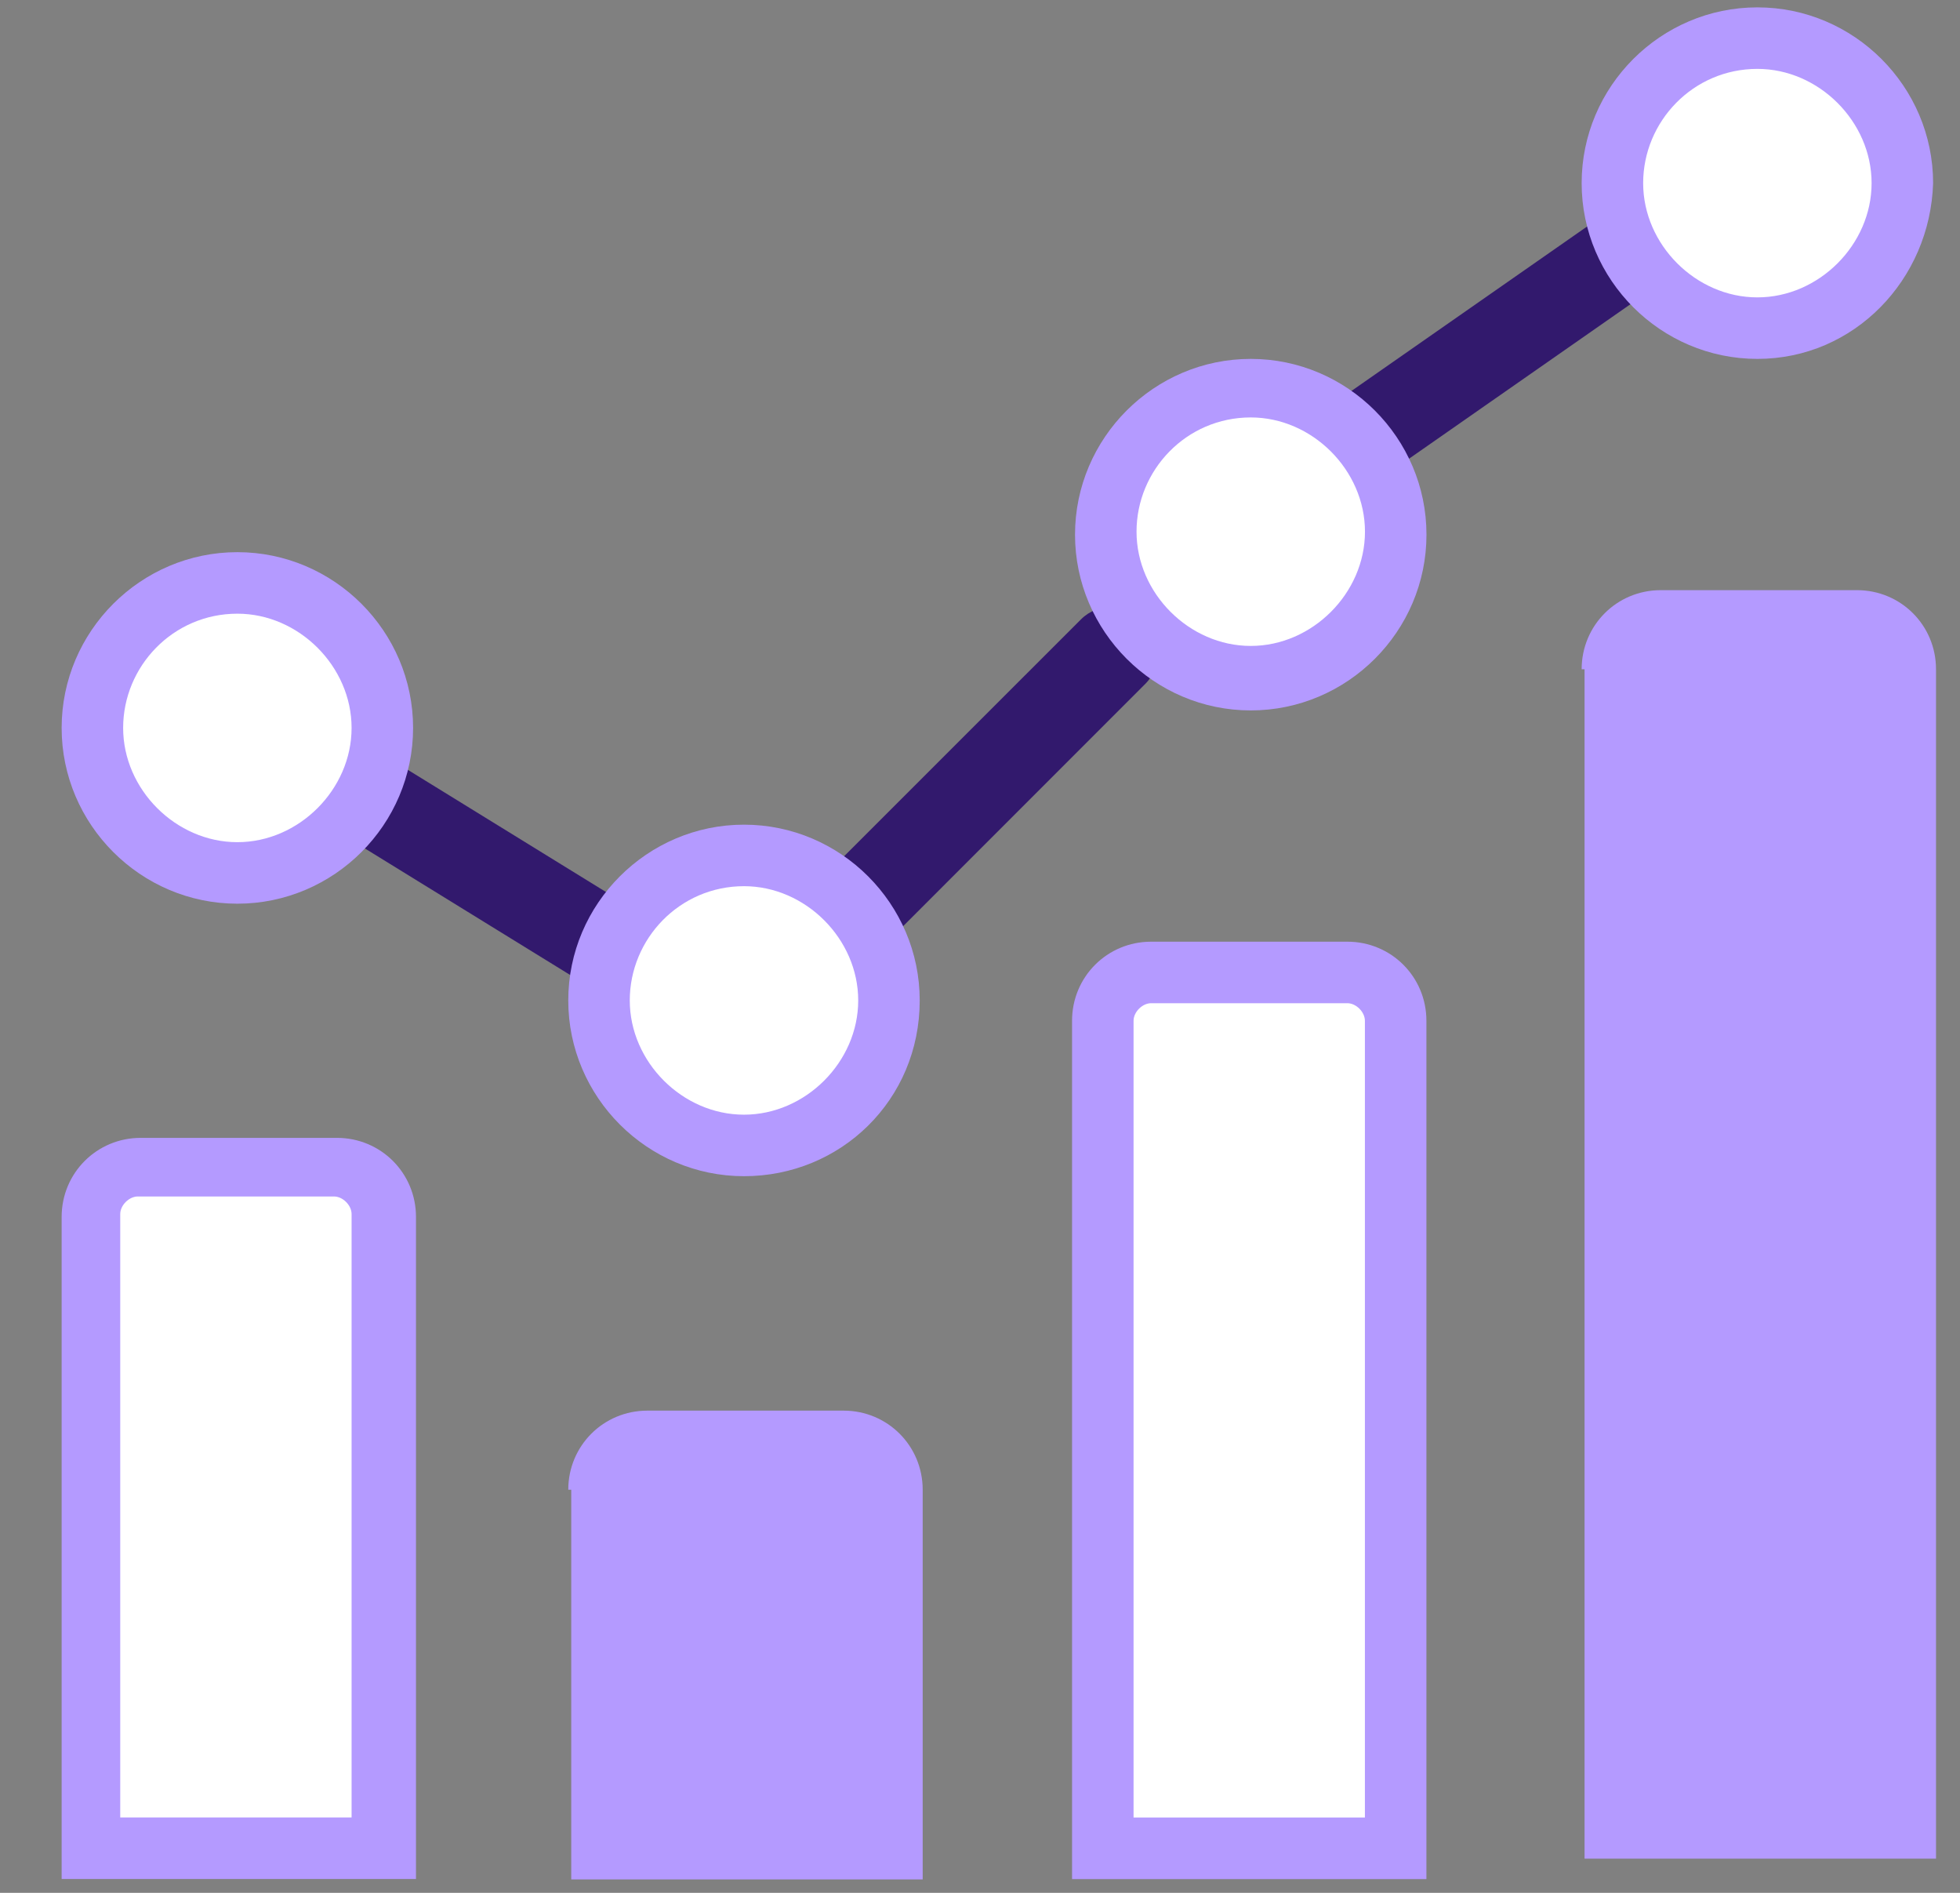
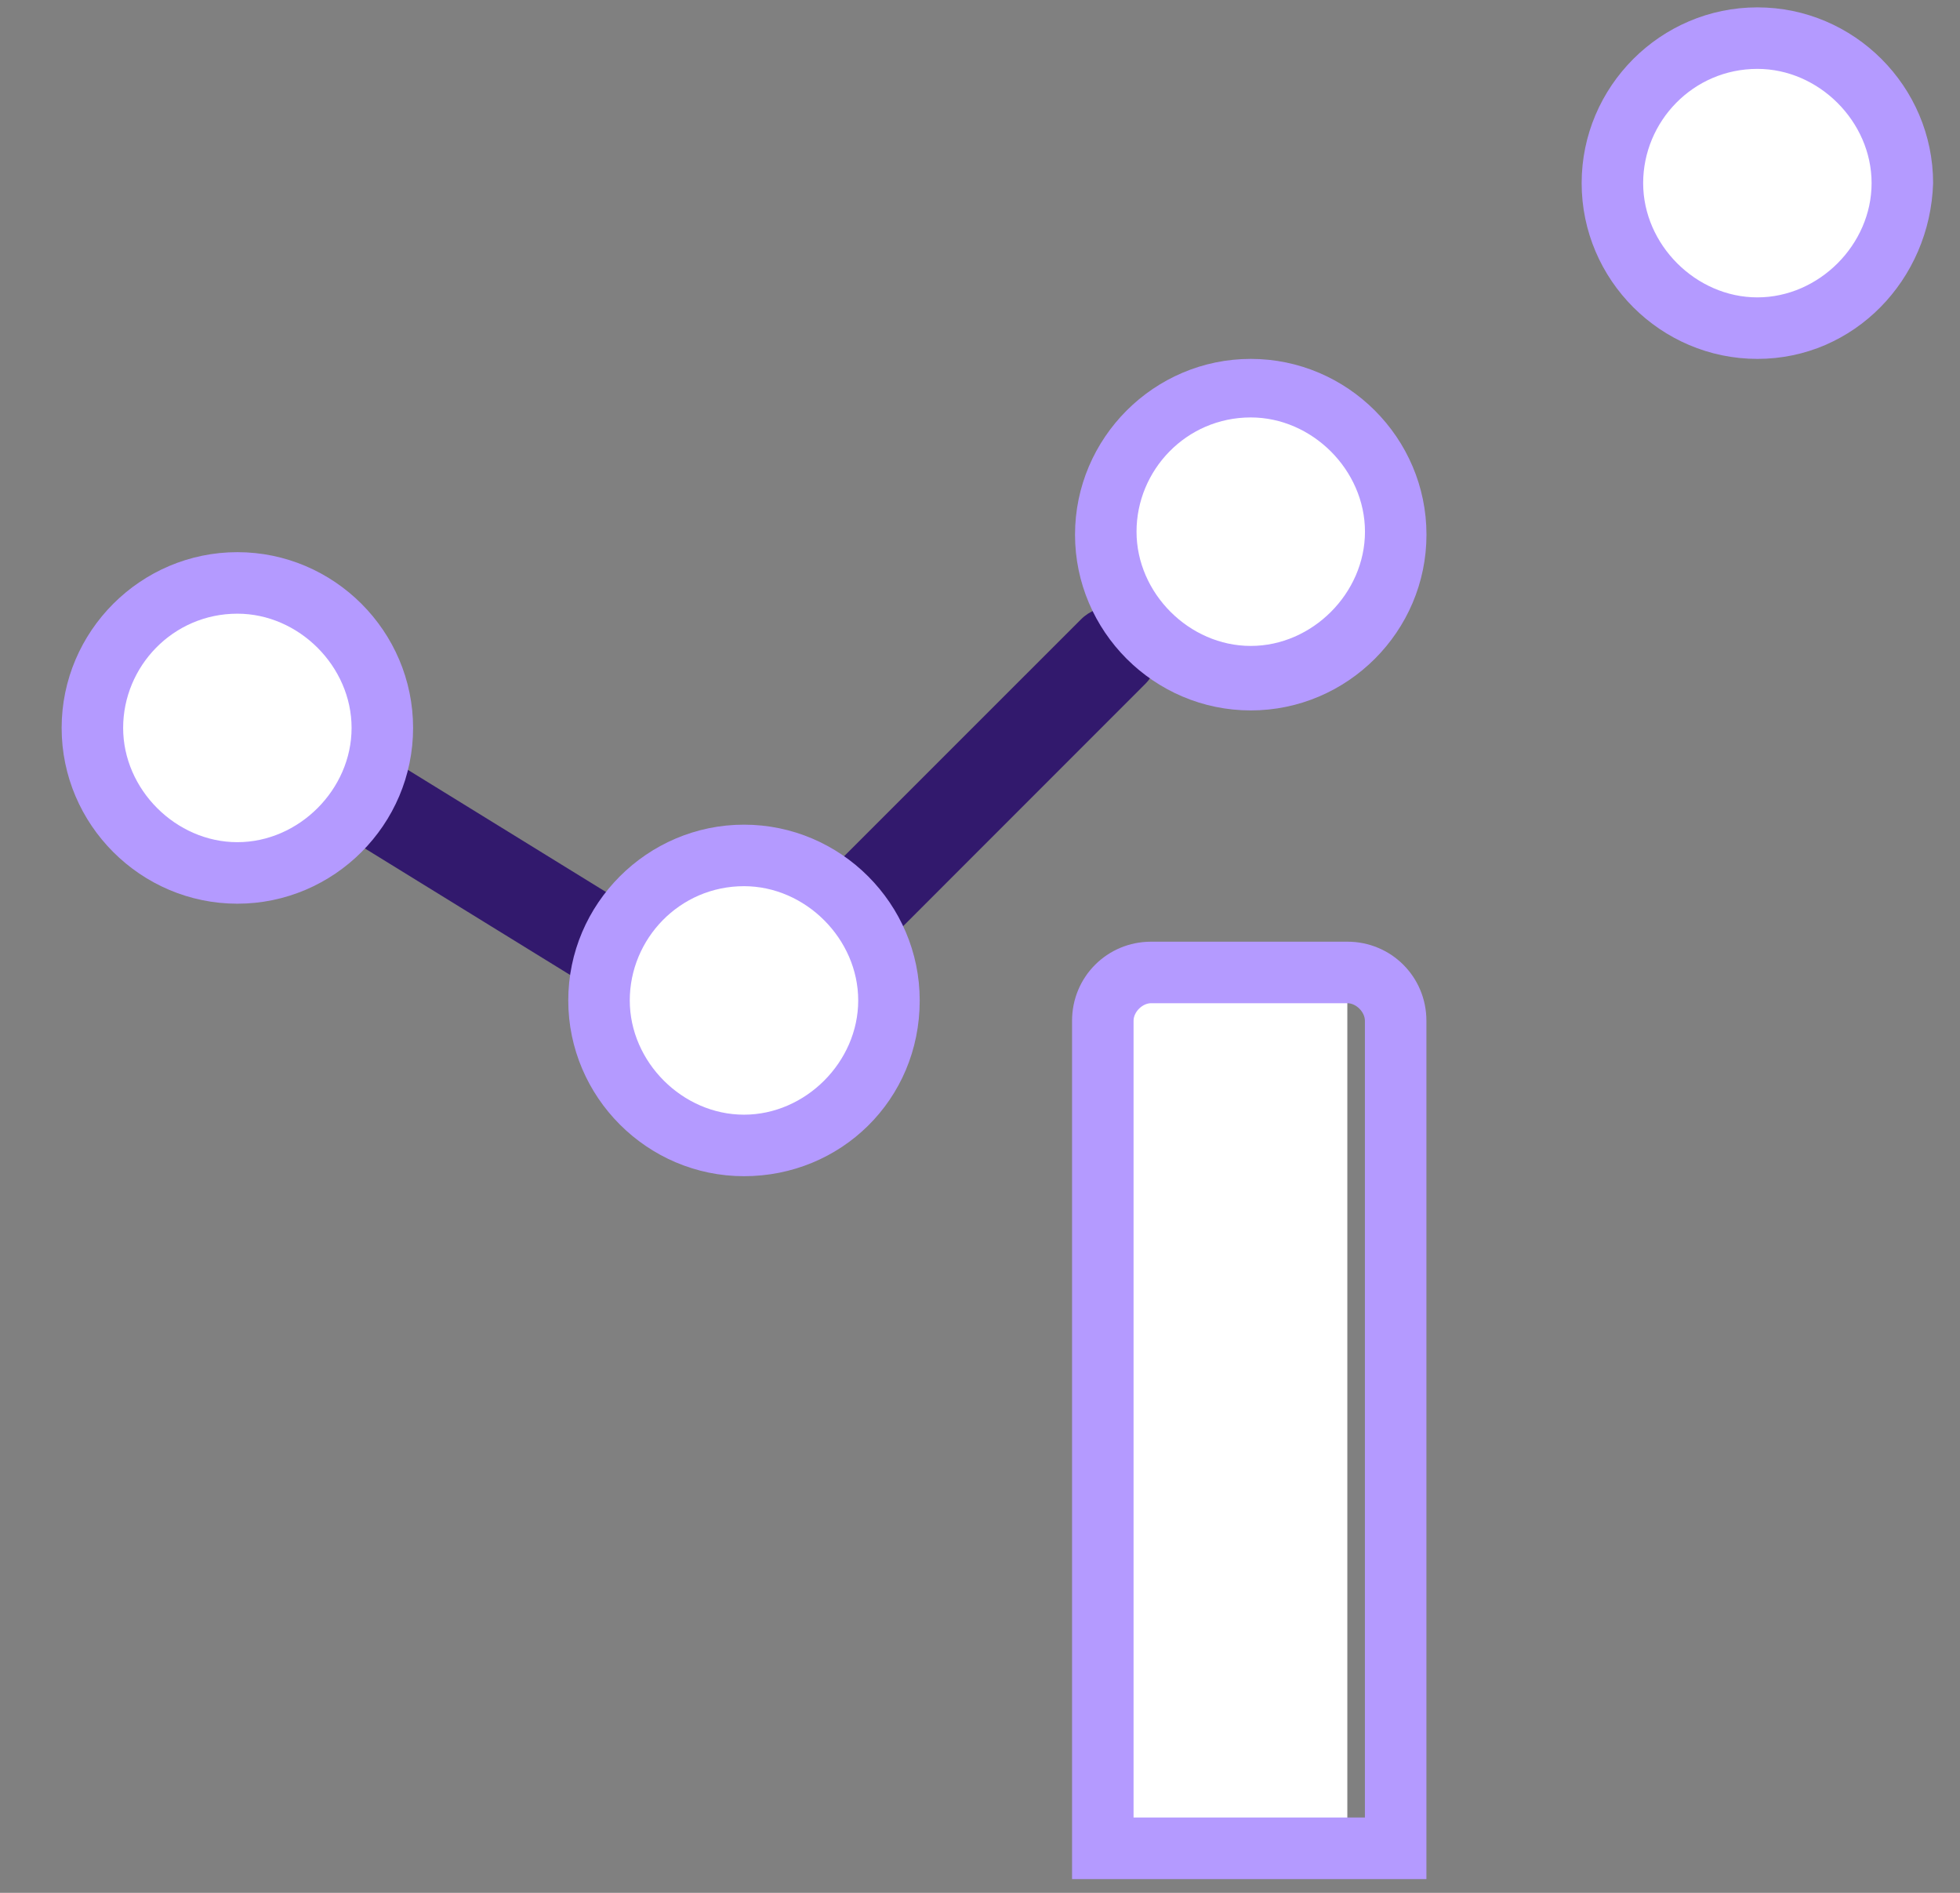
<svg xmlns="http://www.w3.org/2000/svg" width="29" height="28" viewBox="0 0 29 28" fill="none">
  <rect x="0" y="0" width="29" height="28" fill="#808080" stroke="none" />
-   <path d="M2.038 17.266H4.942C5.332 17.266 5.635 17.569 5.635 17.959V27.319H1.345V17.959C1.345 17.612 1.648 17.266 2.038 17.266Z" fill="white" />
-   <path d="M6.112 27.795H0.912V18.002C0.912 17.352 1.432 16.832 2.082 16.832H4.985C5.635 16.832 6.155 17.352 6.155 18.002V27.795H6.112ZM1.779 26.885H5.202V17.959C5.202 17.829 5.072 17.699 4.942 17.699H2.039C1.909 17.699 1.779 17.829 1.779 17.959V26.885Z" fill="#B49AFF" />
-   <path d="M8.408 22.037C8.408 21.387 8.928 20.867 9.578 20.867H12.482C13.132 20.867 13.652 21.387 13.652 22.037V27.801H8.452V22.037H8.408Z" fill="#B49AFF" />
-   <path d="M17.032 14.406H19.935C20.325 14.406 20.629 14.71 20.629 15.1V27.32H16.339V15.1C16.339 14.71 16.642 14.406 17.032 14.406Z" fill="white" />
+   <path d="M17.032 14.406H19.935V27.32H16.339V15.1C16.339 14.71 16.642 14.406 17.032 14.406Z" fill="white" />
  <path d="M21.062 27.797H15.862V15.1C15.862 14.45 16.382 13.93 17.032 13.93H19.935C20.585 13.93 21.105 14.45 21.105 15.1V27.797H21.062ZM16.772 26.886H20.195V15.1C20.195 14.97 20.065 14.84 19.935 14.84H17.032C16.902 14.84 16.772 14.97 16.772 15.1V26.886Z" fill="#B49AFF" />
-   <path d="M23.402 9.9C23.402 9.25 23.922 8.73 24.572 8.73H27.475C28.125 8.73 28.645 9.25 28.645 9.9V27.494H23.445V9.9H23.402Z" fill="#B49AFF" />
-   <path d="M20.195 7.129C19.979 7.129 19.762 7.042 19.632 6.826C19.415 6.522 19.502 6.089 19.805 5.916L23.532 3.316C23.835 3.099 24.269 3.186 24.442 3.489C24.659 3.792 24.572 4.226 24.269 4.399L20.542 6.999C20.499 7.086 20.369 7.129 20.195 7.129Z" fill="#32196D" />
  <path d="M8.972 14.625C8.842 14.625 8.712 14.582 8.625 14.539L4.898 12.242C4.595 12.069 4.465 11.635 4.682 11.332C4.898 11.029 5.288 10.899 5.592 11.115L9.318 13.412C9.622 13.585 9.752 14.019 9.535 14.322C9.405 14.495 9.188 14.625 8.972 14.625Z" fill="#32196D" />
  <path d="M12.742 14.06C12.569 14.06 12.395 13.974 12.265 13.844C12.005 13.584 12.005 13.15 12.265 12.89L15.992 9.164C16.252 8.904 16.685 8.904 16.945 9.164C17.205 9.424 17.205 9.857 16.945 10.117L13.219 13.844C13.045 13.974 12.872 14.06 12.742 14.06Z" fill="#32196D" />
  <path d="M3.512 12.935C4.708 12.935 5.678 11.965 5.678 10.768C5.678 9.572 4.708 8.602 3.512 8.602C2.315 8.602 1.345 9.572 1.345 10.768C1.345 11.965 2.315 12.935 3.512 12.935Z" fill="white" />
  <path d="M3.512 13.368C2.082 13.368 0.912 12.198 0.912 10.768C0.912 9.338 2.082 8.168 3.512 8.168C4.942 8.168 6.112 9.338 6.112 10.768C6.112 12.198 4.942 13.368 3.512 13.368ZM3.512 9.078C2.559 9.078 1.822 9.858 1.822 10.768C1.822 11.678 2.602 12.458 3.512 12.458C4.422 12.458 5.202 11.678 5.202 10.768C5.202 9.858 4.422 9.078 3.512 9.078Z" fill="#B49AFF" />
  <path d="M11.008 17.009C12.204 17.009 13.175 16.039 13.175 14.842C13.175 13.646 12.204 12.676 11.008 12.676C9.811 12.676 8.841 13.646 8.841 14.842C8.841 16.039 9.811 17.009 11.008 17.009Z" fill="white" />
  <path d="M11.008 17.399C9.578 17.399 8.408 16.229 8.408 14.799C8.408 13.369 9.578 12.199 11.008 12.199C12.438 12.199 13.608 13.369 13.608 14.799C13.608 16.273 12.438 17.399 11.008 17.399ZM11.008 13.109C10.055 13.109 9.318 13.889 9.318 14.799C9.318 15.709 10.098 16.489 11.008 16.489C11.918 16.489 12.698 15.709 12.698 14.799C12.698 13.889 11.918 13.109 11.008 13.109Z" fill="#B49AFF" />
  <path d="M18.505 10.076C19.702 10.076 20.672 9.105 20.672 7.909C20.672 6.712 19.702 5.742 18.505 5.742C17.309 5.742 16.339 6.712 16.339 7.909C16.339 9.105 17.309 10.076 18.505 10.076Z" fill="white" />
  <path d="M18.506 10.509C17.076 10.509 15.906 9.339 15.906 7.909C15.906 6.479 17.076 5.309 18.506 5.309C19.936 5.309 21.106 6.479 21.106 7.909C21.106 9.339 19.936 10.509 18.506 10.509ZM18.506 6.175C17.552 6.175 16.816 6.955 16.816 7.865C16.816 8.775 17.596 9.555 18.506 9.555C19.416 9.555 20.196 8.775 20.196 7.865C20.196 6.955 19.416 6.175 18.506 6.175Z" fill="#B49AFF" />
  <path d="M26.002 4.876C27.198 4.876 28.168 3.906 28.168 2.71C28.168 1.513 27.198 0.543 26.002 0.543C24.805 0.543 23.835 1.513 23.835 2.71C23.835 3.906 24.805 4.876 26.002 4.876Z" fill="white" />
  <path d="M26.002 5.309C24.572 5.309 23.402 4.139 23.402 2.709C23.402 1.279 24.572 0.109 26.002 0.109C27.432 0.109 28.602 1.279 28.602 2.709C28.558 4.139 27.432 5.309 26.002 5.309ZM26.002 1.019C25.049 1.019 24.312 1.799 24.312 2.709C24.312 3.619 25.092 4.399 26.002 4.399C26.912 4.399 27.692 3.619 27.692 2.709C27.692 1.799 26.912 1.019 26.002 1.019Z" fill="#B49AFF" />
</svg>